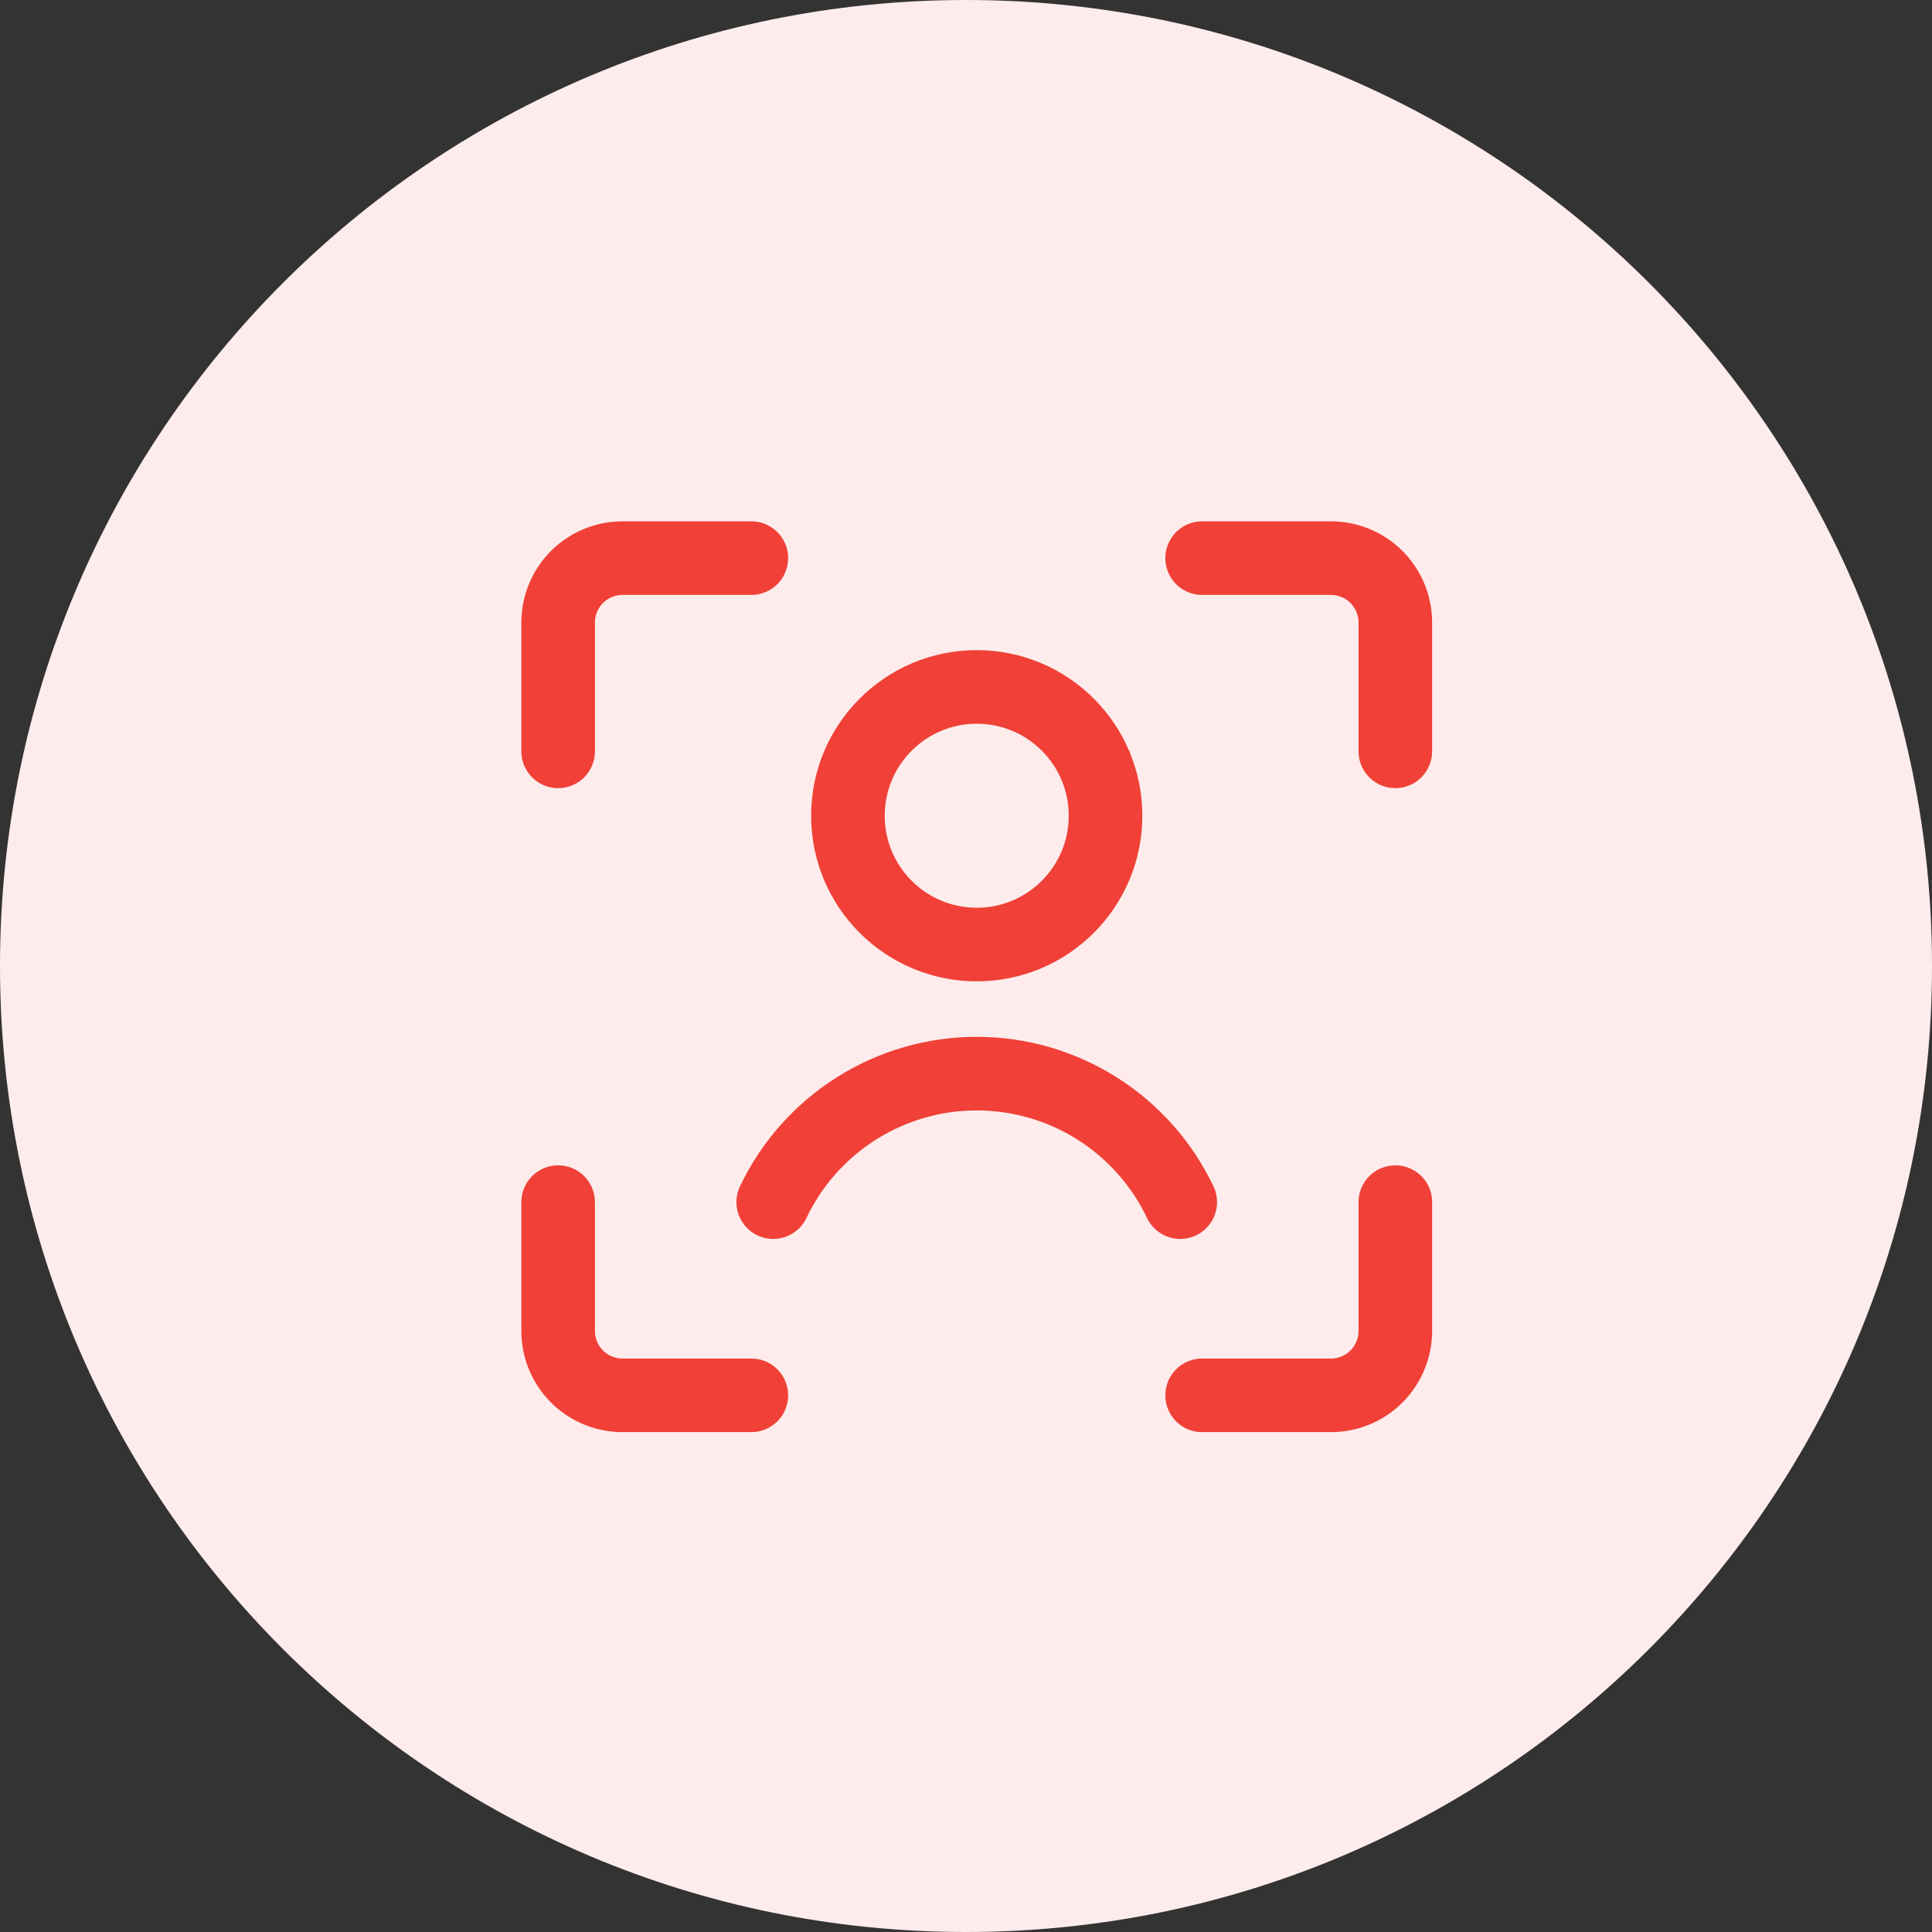
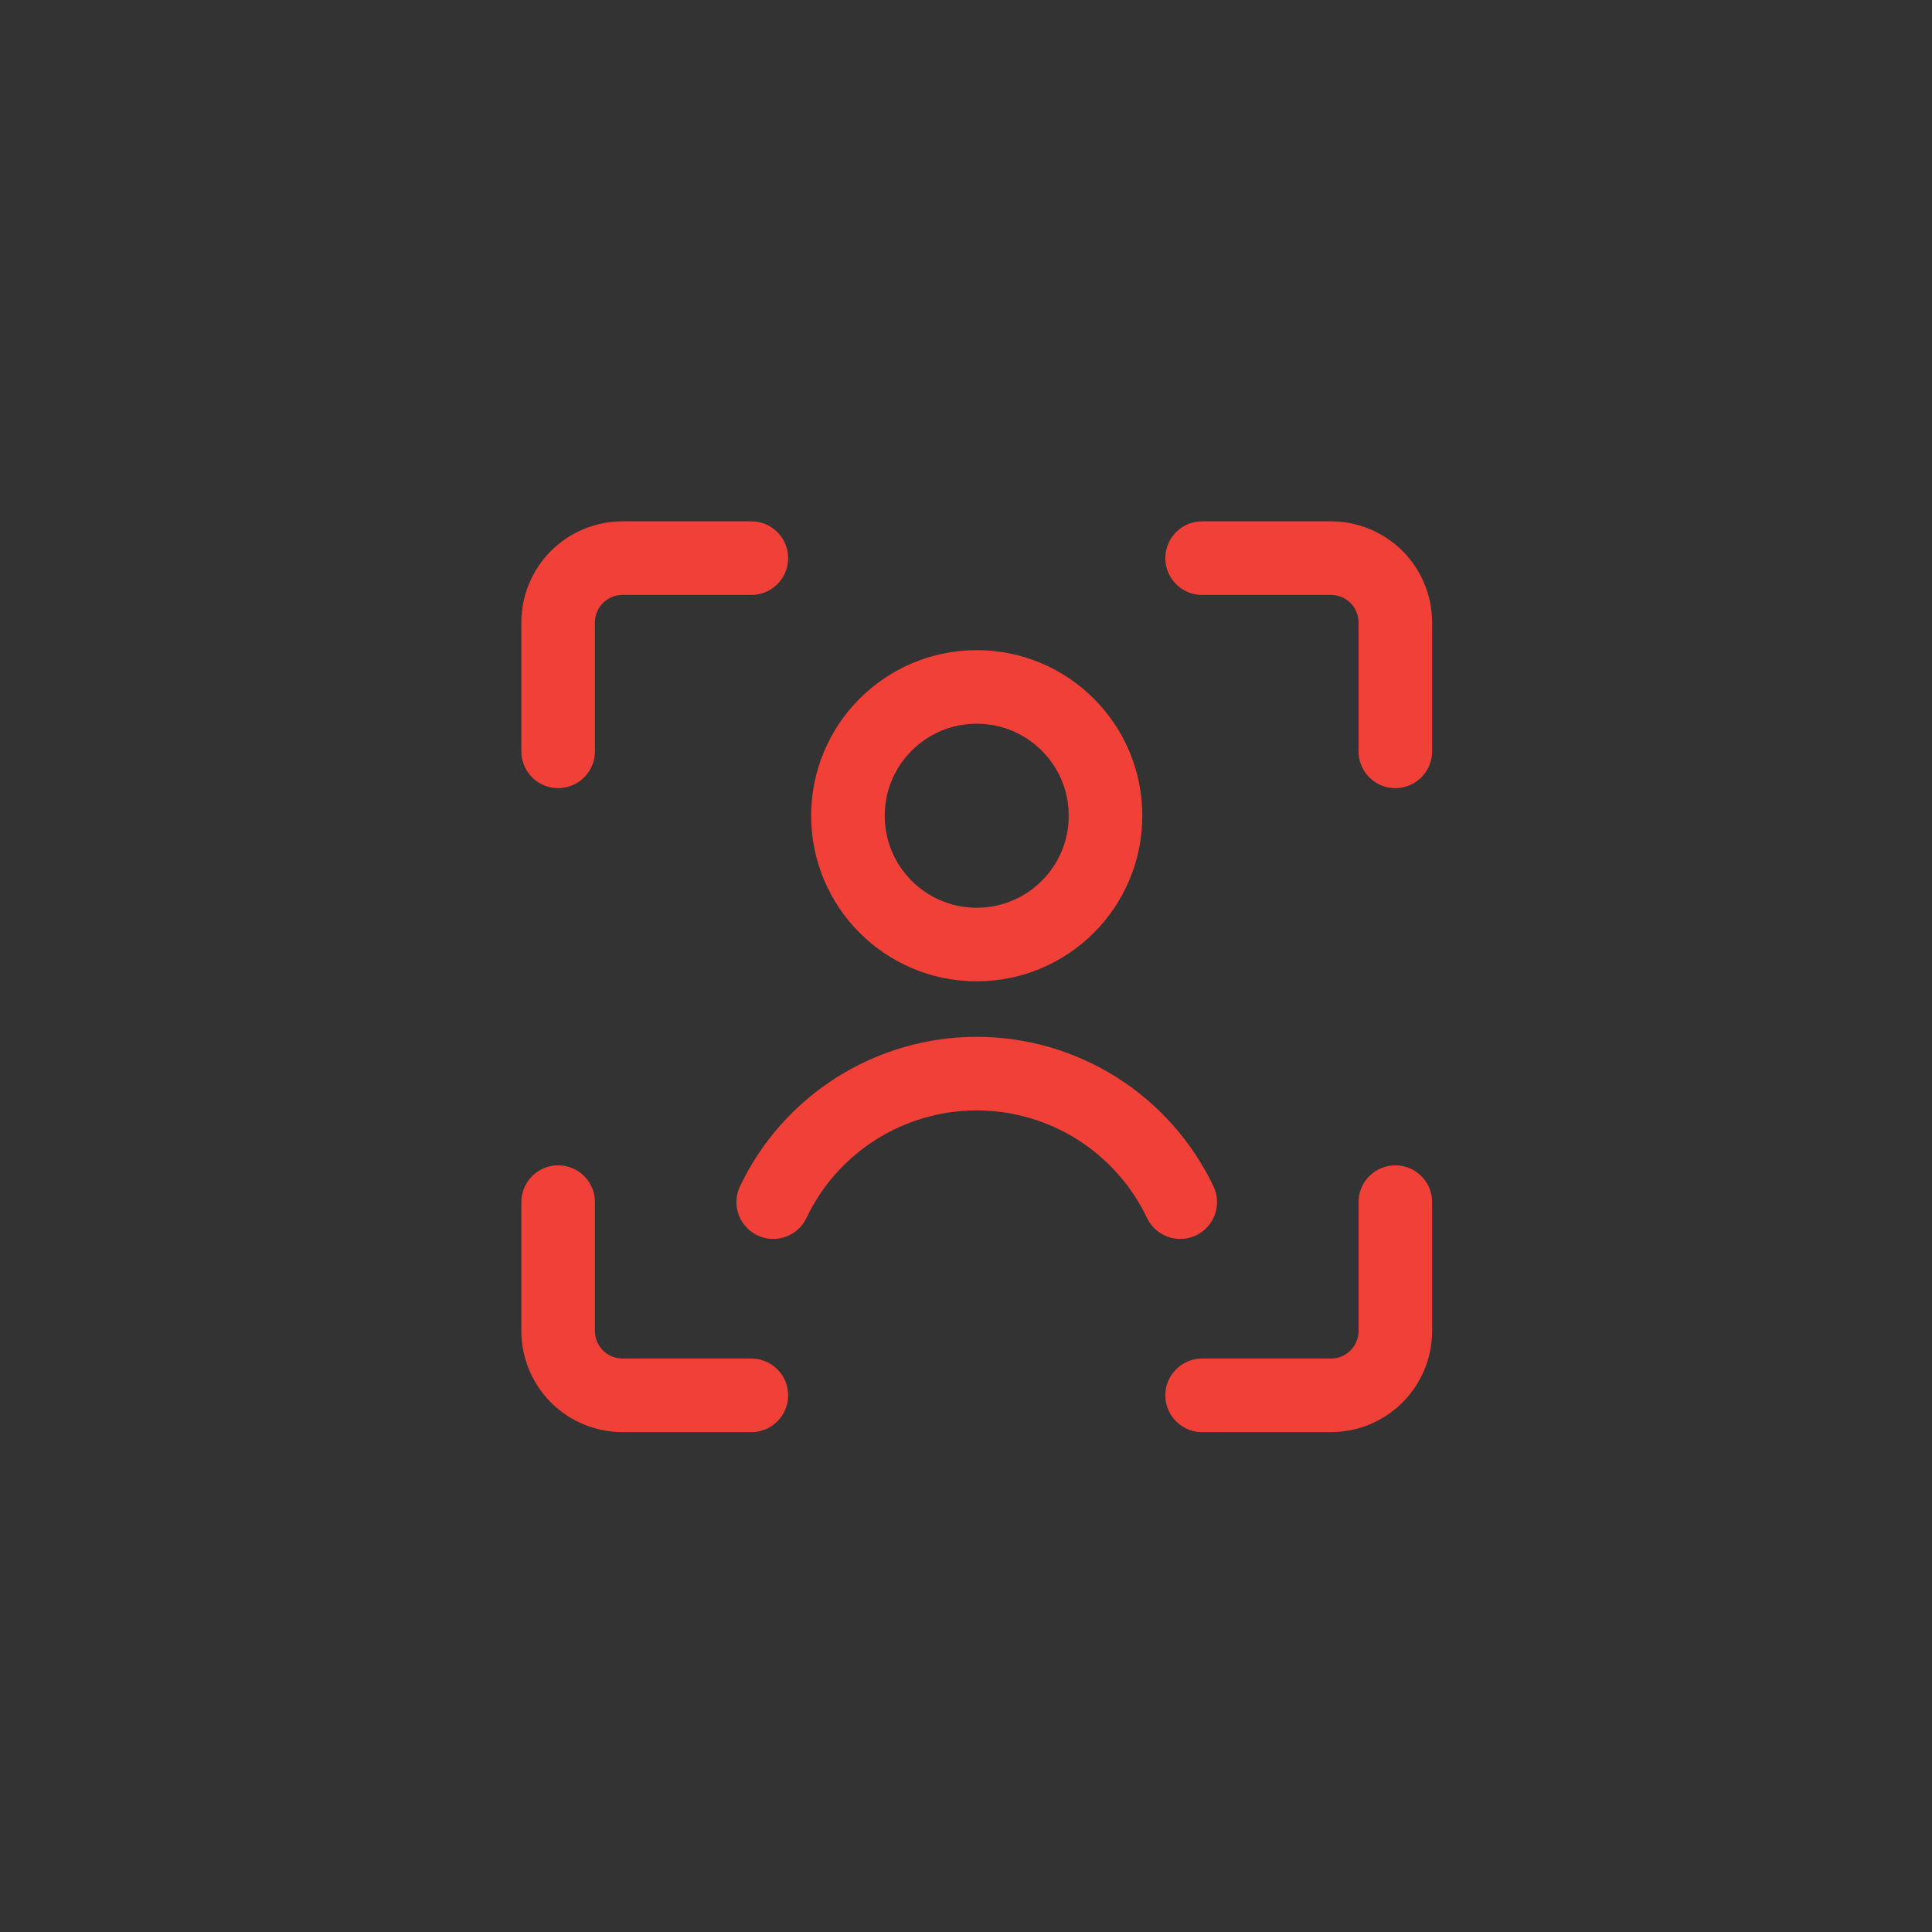
<svg xmlns="http://www.w3.org/2000/svg" width="45" height="45" viewBox="0 0 45 45" fill="none">
  <rect x="0" y="0" width="45" height="45" fill="#333333" stroke="none" />
-   <path fill-rule="evenodd" clip-rule="evenodd" d="M22.5 45C34.926 45 45 34.926 45 22.5C45 10.074 34.926 0 22.5 0C10.074 0 0 10.074 0 22.5C0 34.926 10.074 45 22.5 45Z" fill="#FDECEB" />
  <path d="M32.5 28V31C32.5 31.398 32.342 31.779 32.061 32.061C31.779 32.342 31.398 32.5 31 32.5H28" stroke="#F04037" stroke-width="1.714" stroke-linecap="round" stroke-linejoin="round" />
  <path d="M28 13H31C31.398 13 31.779 13.158 32.061 13.439C32.342 13.721 32.5 14.102 32.5 14.5V17.5" stroke="#F04037" stroke-width="1.714" stroke-linecap="round" stroke-linejoin="round" />
  <path d="M13 17.5V14.5C13 14.102 13.158 13.721 13.439 13.439C13.721 13.158 14.102 13 14.5 13H17.5" stroke="#F04037" stroke-width="1.714" stroke-linecap="round" stroke-linejoin="round" />
  <path d="M17.5 32.5H14.5C14.102 32.5 13.721 32.342 13.439 32.061C13.158 31.779 13 31.398 13 31V28" stroke="#F04037" stroke-width="1.714" stroke-linecap="round" stroke-linejoin="round" />
  <path d="M22.75 22C24.407 22 25.75 20.657 25.75 19C25.75 17.343 24.407 16 22.75 16C21.093 16 19.75 17.343 19.75 19C19.75 20.657 21.093 22 22.75 22Z" stroke="#F04037" stroke-width="1.714" stroke-linecap="round" stroke-linejoin="round" />
  <path d="M27.49 28C27.063 27.104 26.392 26.348 25.553 25.818C24.714 25.288 23.742 25.007 22.75 25.007C21.758 25.007 20.786 25.288 19.947 25.818C19.108 26.348 18.436 27.104 18.01 28" stroke="#F04037" stroke-width="1.714" stroke-linecap="round" stroke-linejoin="round" />
</svg>